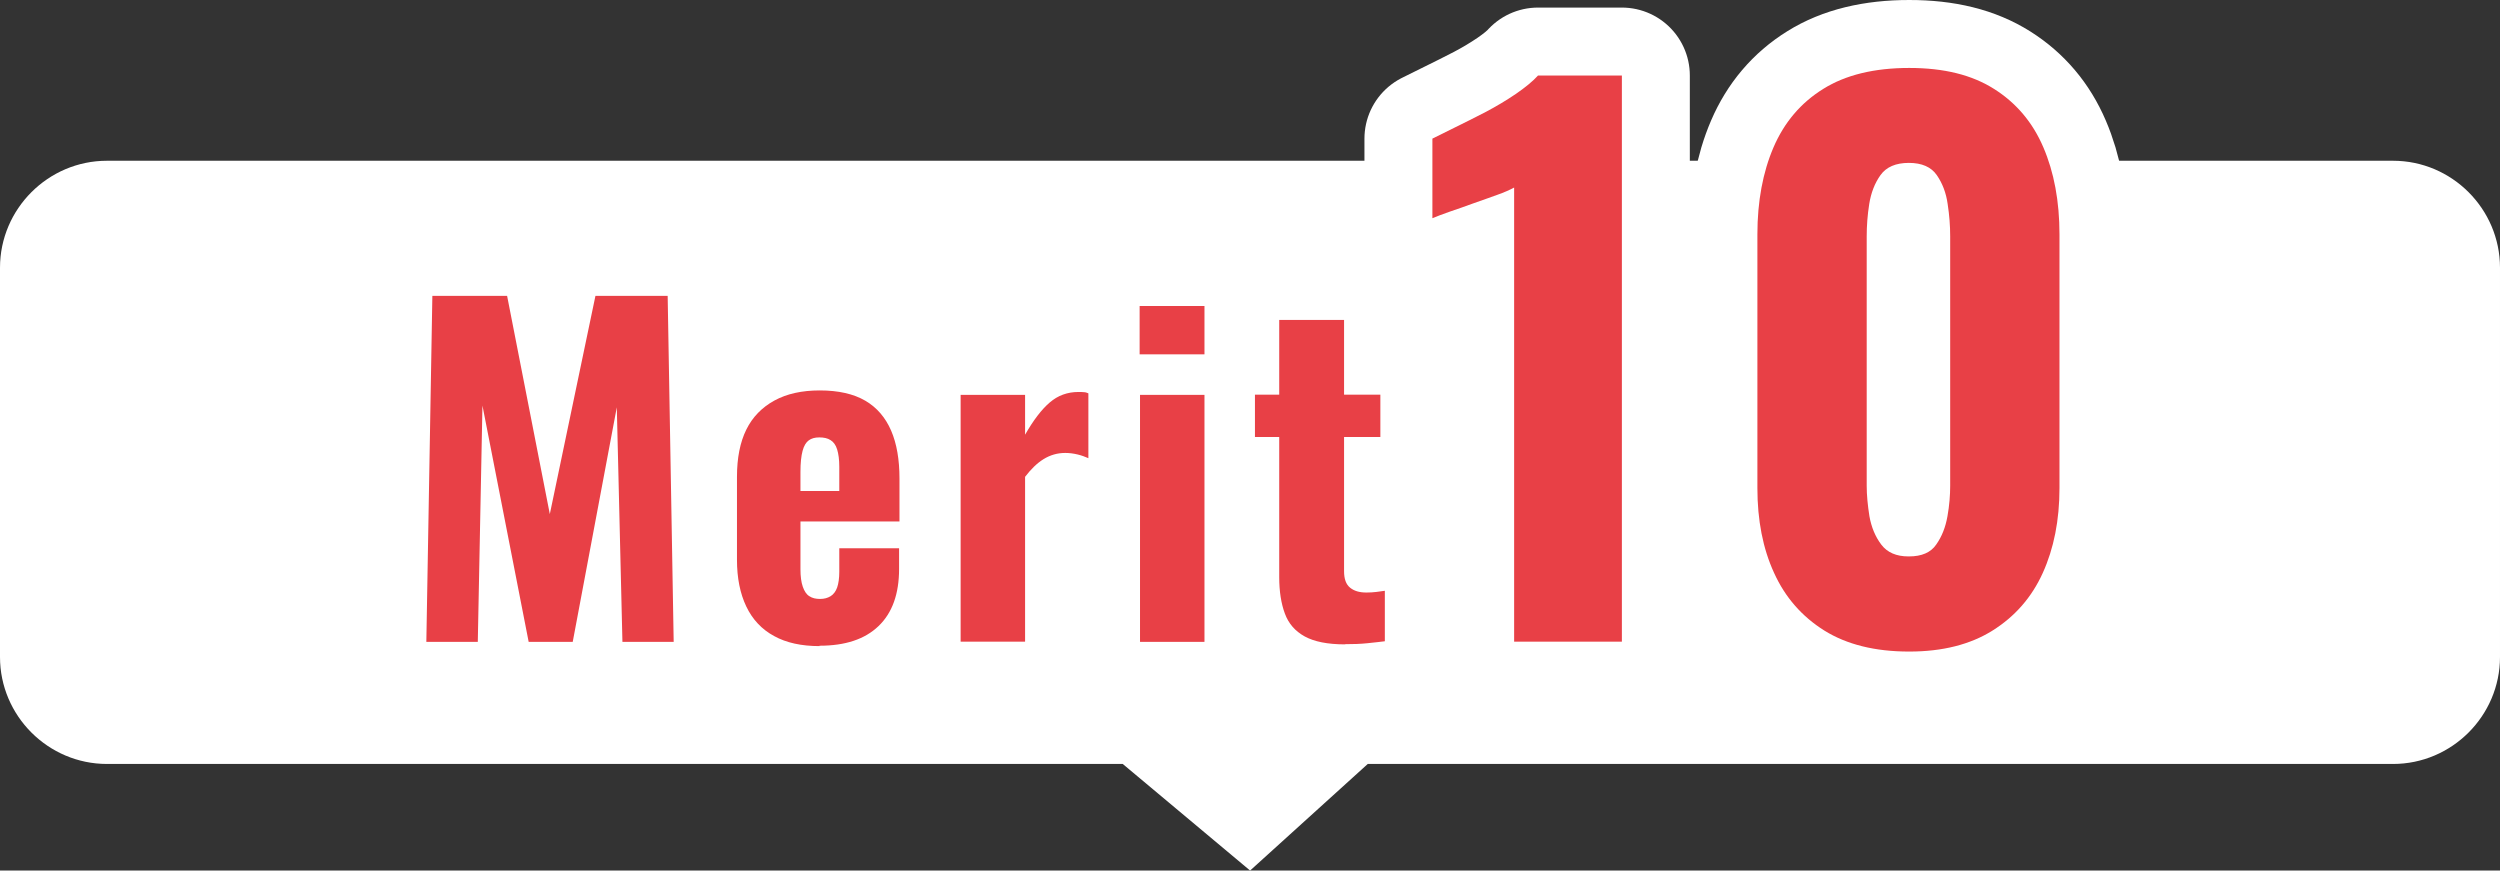
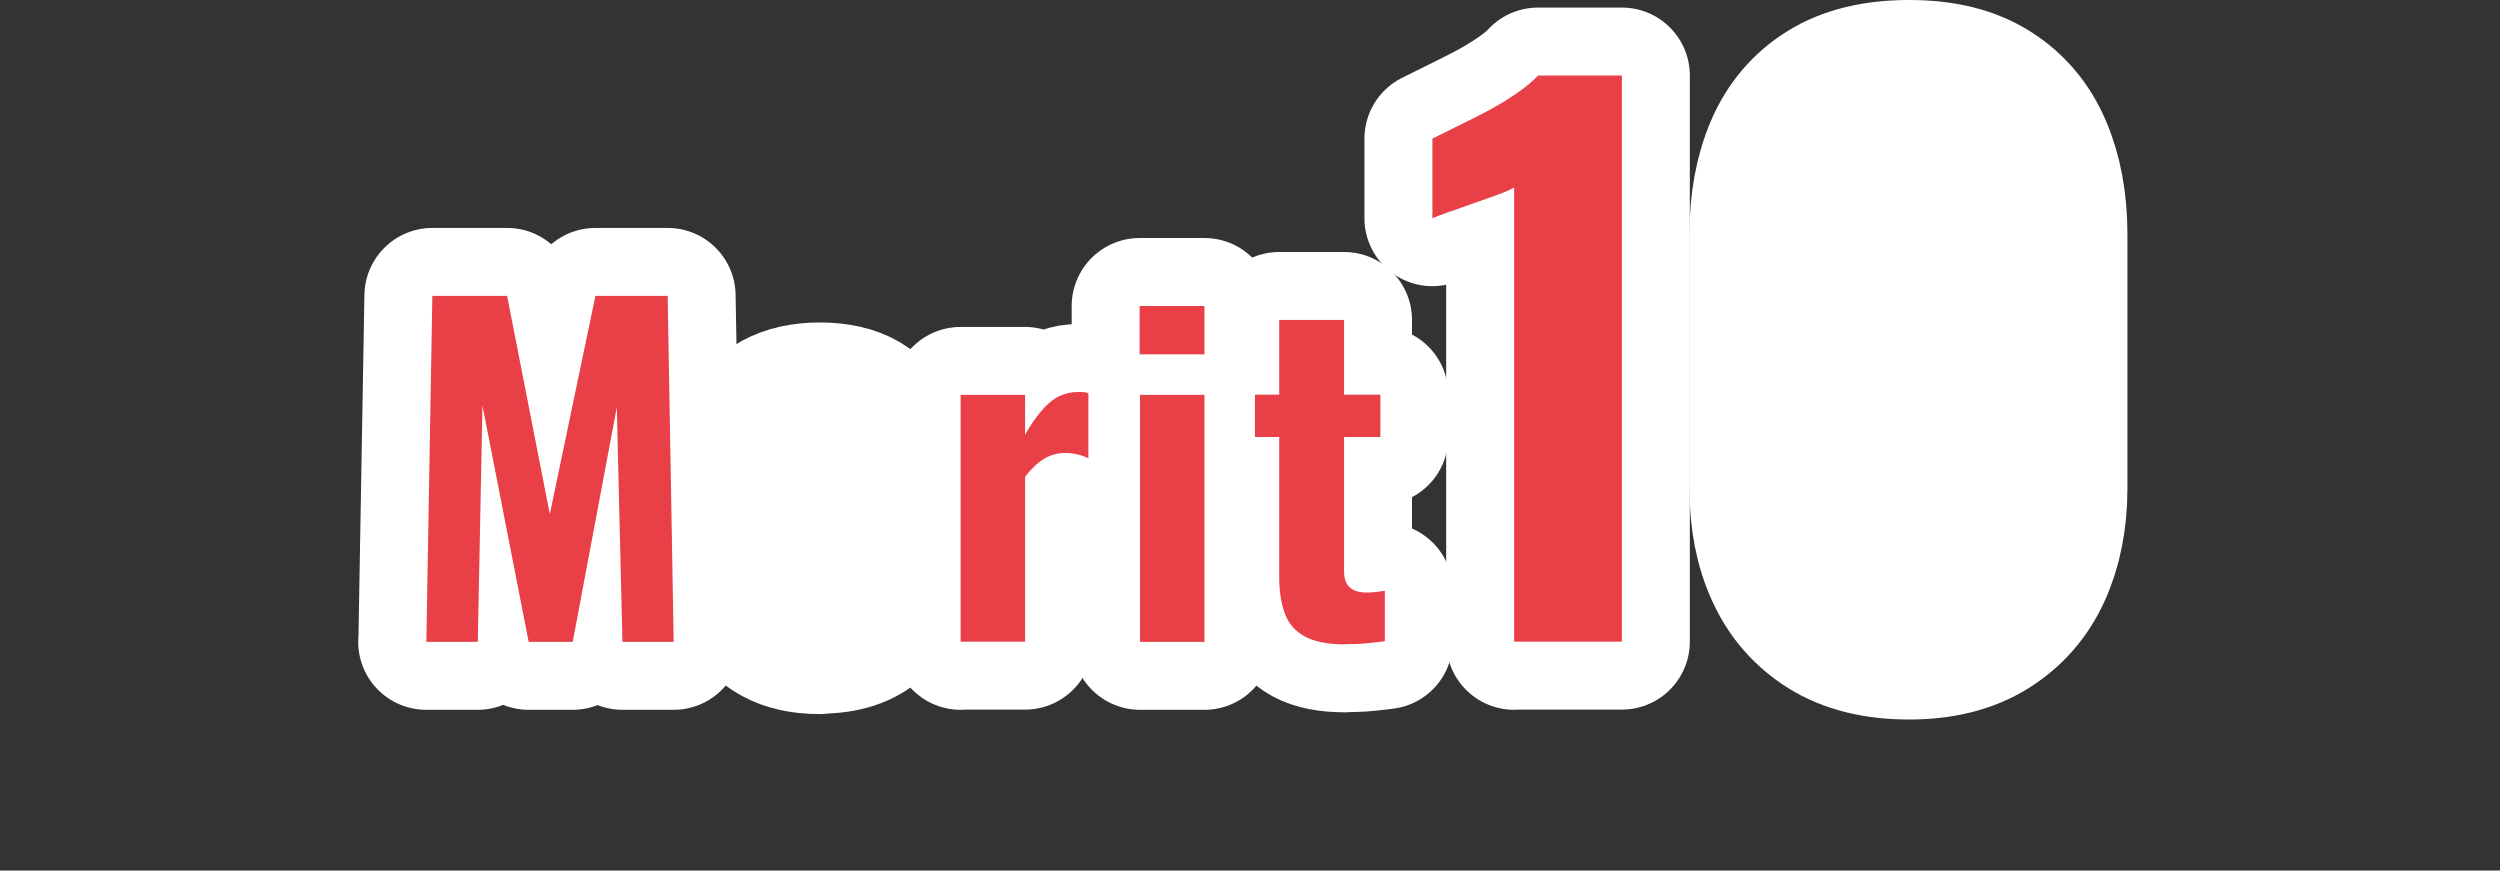
<svg xmlns="http://www.w3.org/2000/svg" id="_レイヤー_2" data-name=" レイヤー 2" viewBox="0 0 128.77 44.84">
  <rect x="0" y="0" width="128.77" height="44.84" fill="#333333" stroke="none" />
  <defs>
    <style>
      .cls-1 {
        fill: none;
        stroke: #fff;
        stroke-linecap: round;
        stroke-linejoin: round;
        stroke-width: 7px;
      }

      .cls-2 {
        fill: #e84046;
      }

      .cls-3 {
        fill: #fff;
      }
    </style>
  </defs>
-   <path class="cls-3" d="M123.26,39.35h-52.81l-6.06,5.49-6.56-5.49H5.51c-3.03,0-5.51-2.48-5.51-5.51V13.79c0-3.03,2.48-5.51,5.51-5.51h117.75c3.03,0,5.51,2.48,5.51,5.51v20.05c0,3.03-2.48,5.51-5.51,5.51Z" />
  <g>
    <g>
      <path class="cls-1" d="M21.96,33.06l.31-17.82h3.85l2.2,11.24,2.35-11.24h3.72l.31,17.82h-2.64l-.29-12.08-2.27,12.08h-2.27l-2.38-12.17-.24,12.17h-2.66.01Z" />
      <path class="cls-1" d="M42.22,33.28c-.94,0-1.72-.17-2.35-.52-.63-.34-1.11-.85-1.43-1.52s-.48-1.47-.48-2.41v-4.27c0-.97.16-1.78.48-2.43s.81-1.15,1.45-1.5,1.42-.52,2.33-.52c.97,0,1.75.18,2.35.53s1.04.87,1.33,1.54.43,1.5.43,2.46v2.22h-5.1v2.46c0,.37.04.67.12.9s.19.4.34.49c.15.1.33.14.55.14s.39-.05.54-.14.27-.25.34-.45.11-.48.11-.81v-1.21h3.08v1.06c0,1.29-.35,2.27-1.06,2.95s-1.72,1.01-3.04,1.01v.02ZM41.23,25.29h2v-1.25c0-.37-.04-.66-.11-.89s-.19-.39-.34-.48c-.15-.1-.35-.14-.58-.14s-.4.05-.54.15-.25.28-.32.54-.11.62-.11,1.09v.99h0Z" />
      <path class="cls-1" d="M49.48,33.06v-12.72h3.32v2.05c.43-.75.85-1.3,1.27-1.66s.91-.54,1.48-.54c.1,0,.19,0,.28.01.08,0,.16.03.23.06v3.34c-.16-.07-.34-.14-.55-.19s-.42-.08-.64-.08c-.41,0-.78.11-1.12.32s-.65.52-.95.91v8.49h-3.32Z" />
      <path class="cls-1" d="M58.7,18.25v-2.49h3.34v2.49h-3.34ZM58.72,33.06v-12.72h3.32v12.72s-3.32,0-3.32,0Z" />
      <path class="cls-1" d="M69.28,33.19c-.9,0-1.59-.14-2.08-.41-.49-.27-.83-.66-1.02-1.18-.19-.51-.29-1.14-.29-1.87v-7.22h-1.25v-2.18h1.25v-3.85h3.34v3.85h1.87v2.18h-1.87v6.91c0,.4.1.68.31.85s.48.25.84.25c.18,0,.34-.01.51-.03.16-.02.31-.04.44-.06v2.6c-.22.03-.52.06-.89.1s-.76.05-1.15.05h0Z" />
      <path class="cls-1" d="M77.99,33.06V9.66c-.22.12-.51.25-.88.38-.37.13-.77.28-1.21.43-.43.16-.84.3-1.22.43-.38.13-.68.25-.9.34v-4.1c.29-.14.68-.34,1.17-.58s1.01-.5,1.57-.79c.55-.29,1.07-.6,1.57-.94.49-.34.87-.65,1.13-.94h4.32v29.16h-5.55Z" />
      <path class="cls-1" d="M98.33,33.56c-1.75,0-3.2-.36-4.36-1.08-1.15-.72-2.02-1.71-2.59-2.97-.58-1.26-.86-2.72-.86-4.37v-13.07c0-1.7.28-3.2.83-4.48.55-1.28,1.4-2.29,2.56-3.01,1.15-.72,2.63-1.08,4.43-1.08s3.23.36,4.37,1.08,1.99,1.72,2.54,3.01c.55,1.28.83,2.78.83,4.48v13.07c0,1.66-.29,3.11-.86,4.37s-1.44,2.25-2.59,2.97c-1.15.72-2.58,1.08-4.28,1.08h-.02ZM98.33,28.66c.65,0,1.12-.2,1.4-.61.29-.41.48-.89.58-1.46.1-.56.14-1.09.14-1.57v-12.85c0-.53-.04-1.08-.13-1.66-.08-.58-.27-1.07-.56-1.49-.29-.42-.77-.63-1.44-.63s-1.16.21-1.46.63c-.3.42-.49.92-.58,1.49s-.13,1.13-.13,1.66v12.85c0,.48.05,1,.14,1.57.1.56.3,1.05.61,1.46s.78.61,1.4.61h.03Z" />
    </g>
    <g>
      <path class="cls-2" d="M21.96,33.06l.31-17.82h3.85l2.2,11.24,2.35-11.24h3.72l.31,17.82h-2.64l-.29-12.08-2.27,12.08h-2.27l-2.38-12.17-.24,12.17h-2.66.01Z" />
-       <path class="cls-2" d="M42.22,33.28c-.94,0-1.72-.17-2.35-.52-.63-.34-1.11-.85-1.43-1.52s-.48-1.47-.48-2.41v-4.27c0-.97.16-1.78.48-2.43s.81-1.15,1.45-1.5,1.42-.52,2.33-.52c.97,0,1.75.18,2.35.53s1.04.87,1.33,1.54.43,1.5.43,2.46v2.22h-5.1v2.46c0,.37.04.67.12.9s.19.4.34.49c.15.1.33.14.55.14s.39-.05.54-.14.27-.25.34-.45.11-.48.11-.81v-1.21h3.08v1.06c0,1.29-.35,2.27-1.06,2.95s-1.72,1.01-3.04,1.01v.02ZM41.23,25.29h2v-1.25c0-.37-.04-.66-.11-.89s-.19-.39-.34-.48c-.15-.1-.35-.14-.58-.14s-.4.05-.54.15-.25.28-.32.54-.11.62-.11,1.09v.99h0Z" />
      <path class="cls-2" d="M49.48,33.06v-12.72h3.32v2.05c.43-.75.85-1.3,1.27-1.66s.91-.54,1.48-.54c.1,0,.19,0,.28.01.08,0,.16.03.23.06v3.34c-.16-.07-.34-.14-.55-.19s-.42-.08-.64-.08c-.41,0-.78.11-1.12.32s-.65.52-.95.91v8.49h-3.32Z" />
      <path class="cls-2" d="M58.7,18.25v-2.49h3.34v2.49h-3.34ZM58.72,33.06v-12.72h3.32v12.72s-3.32,0-3.32,0Z" />
      <path class="cls-2" d="M69.28,33.19c-.9,0-1.59-.14-2.08-.41-.49-.27-.83-.66-1.02-1.18-.19-.51-.29-1.14-.29-1.87v-7.22h-1.25v-2.18h1.25v-3.85h3.34v3.85h1.87v2.18h-1.87v6.91c0,.4.1.68.31.85s.48.25.84.25c.18,0,.34-.01.51-.03.16-.02.31-.04.44-.06v2.6c-.22.03-.52.06-.89.1s-.76.05-1.15.05h0Z" />
      <path class="cls-2" d="M77.99,33.06V9.66c-.22.12-.51.25-.88.38-.37.13-.77.28-1.21.43-.43.16-.84.3-1.22.43-.38.13-.68.25-.9.34v-4.1c.29-.14.68-.34,1.17-.58s1.01-.5,1.57-.79c.55-.29,1.07-.6,1.57-.94.49-.34.87-.65,1.13-.94h4.32v29.16h-5.55Z" />
-       <path class="cls-2" d="M98.33,33.56c-1.75,0-3.2-.36-4.36-1.08-1.15-.72-2.02-1.71-2.59-2.97-.58-1.26-.86-2.72-.86-4.37v-13.07c0-1.7.28-3.2.83-4.48.55-1.28,1.4-2.29,2.56-3.01,1.15-.72,2.63-1.08,4.43-1.08s3.23.36,4.37,1.08,1.99,1.72,2.54,3.01c.55,1.28.83,2.78.83,4.48v13.07c0,1.66-.29,3.11-.86,4.37s-1.44,2.25-2.59,2.97c-1.15.72-2.58,1.08-4.28,1.08h-.02ZM98.33,28.66c.65,0,1.12-.2,1.4-.61.29-.41.48-.89.58-1.46.1-.56.14-1.09.14-1.57v-12.85c0-.53-.04-1.08-.13-1.66-.08-.58-.27-1.07-.56-1.49-.29-.42-.77-.63-1.44-.63s-1.16.21-1.46.63c-.3.42-.49.92-.58,1.49s-.13,1.13-.13,1.66v12.85c0,.48.05,1,.14,1.57.1.56.3,1.05.61,1.46s.78.61,1.4.61h.03Z" />
    </g>
  </g>
</svg>